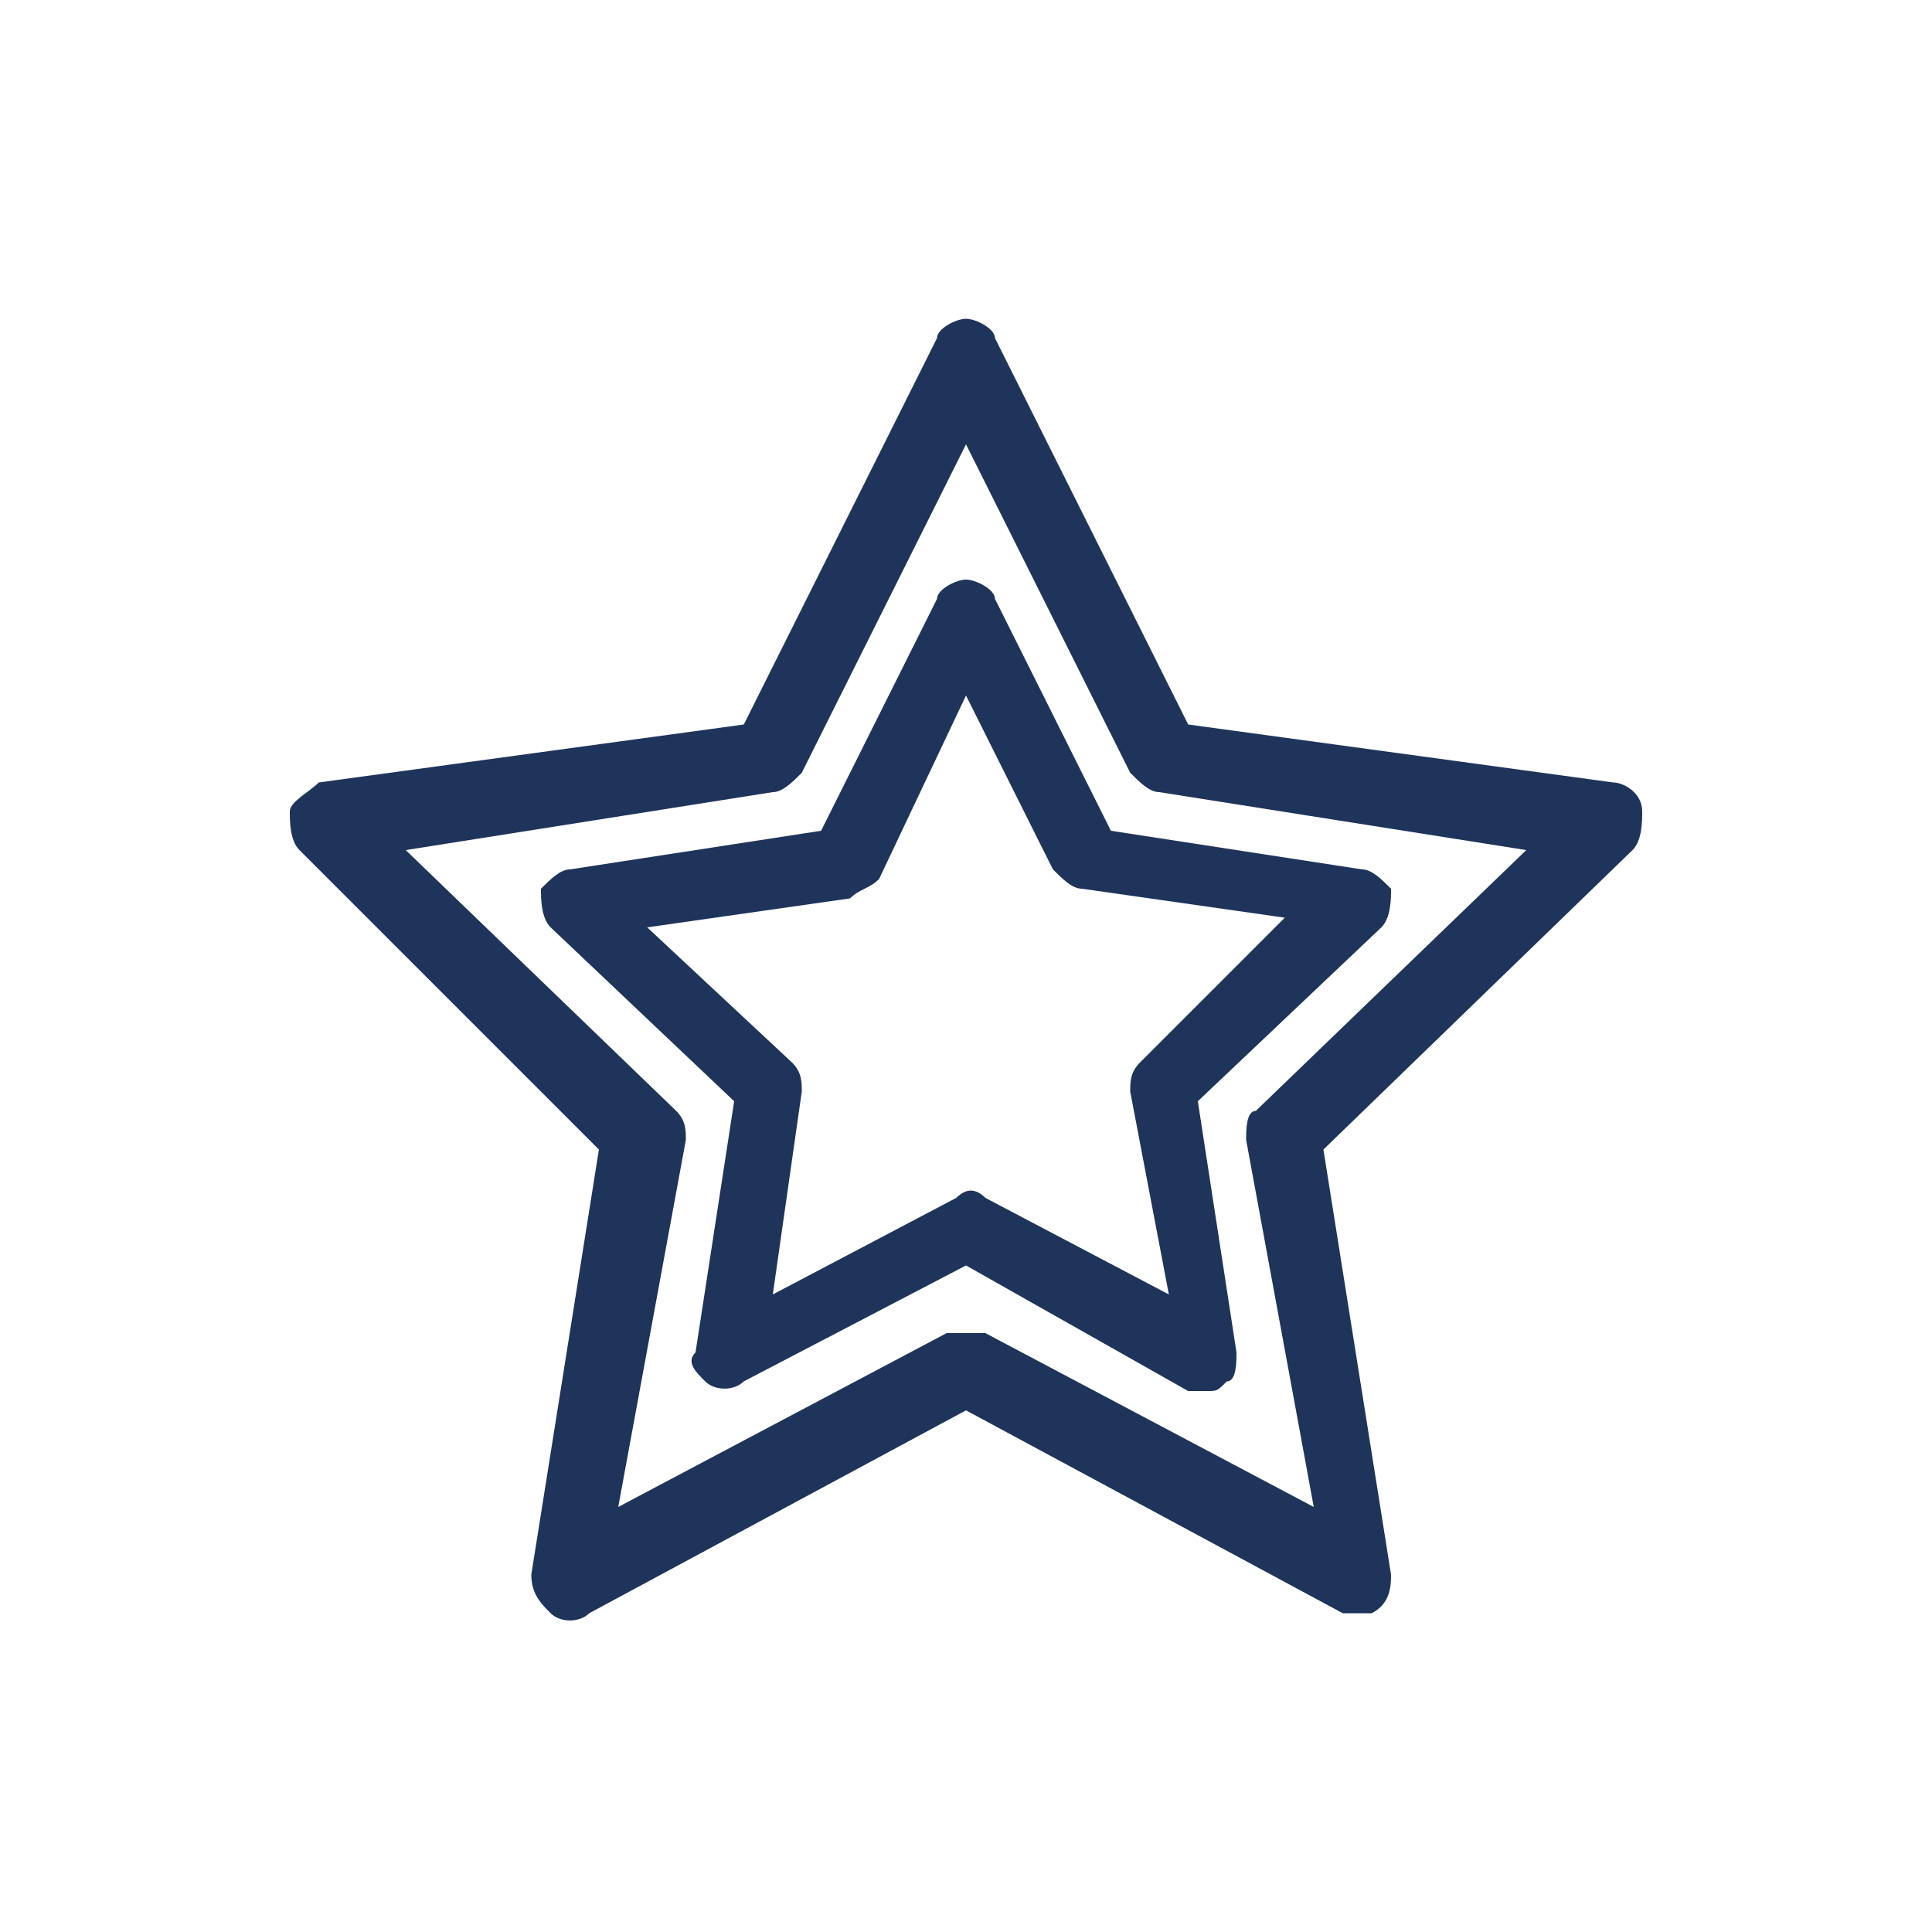
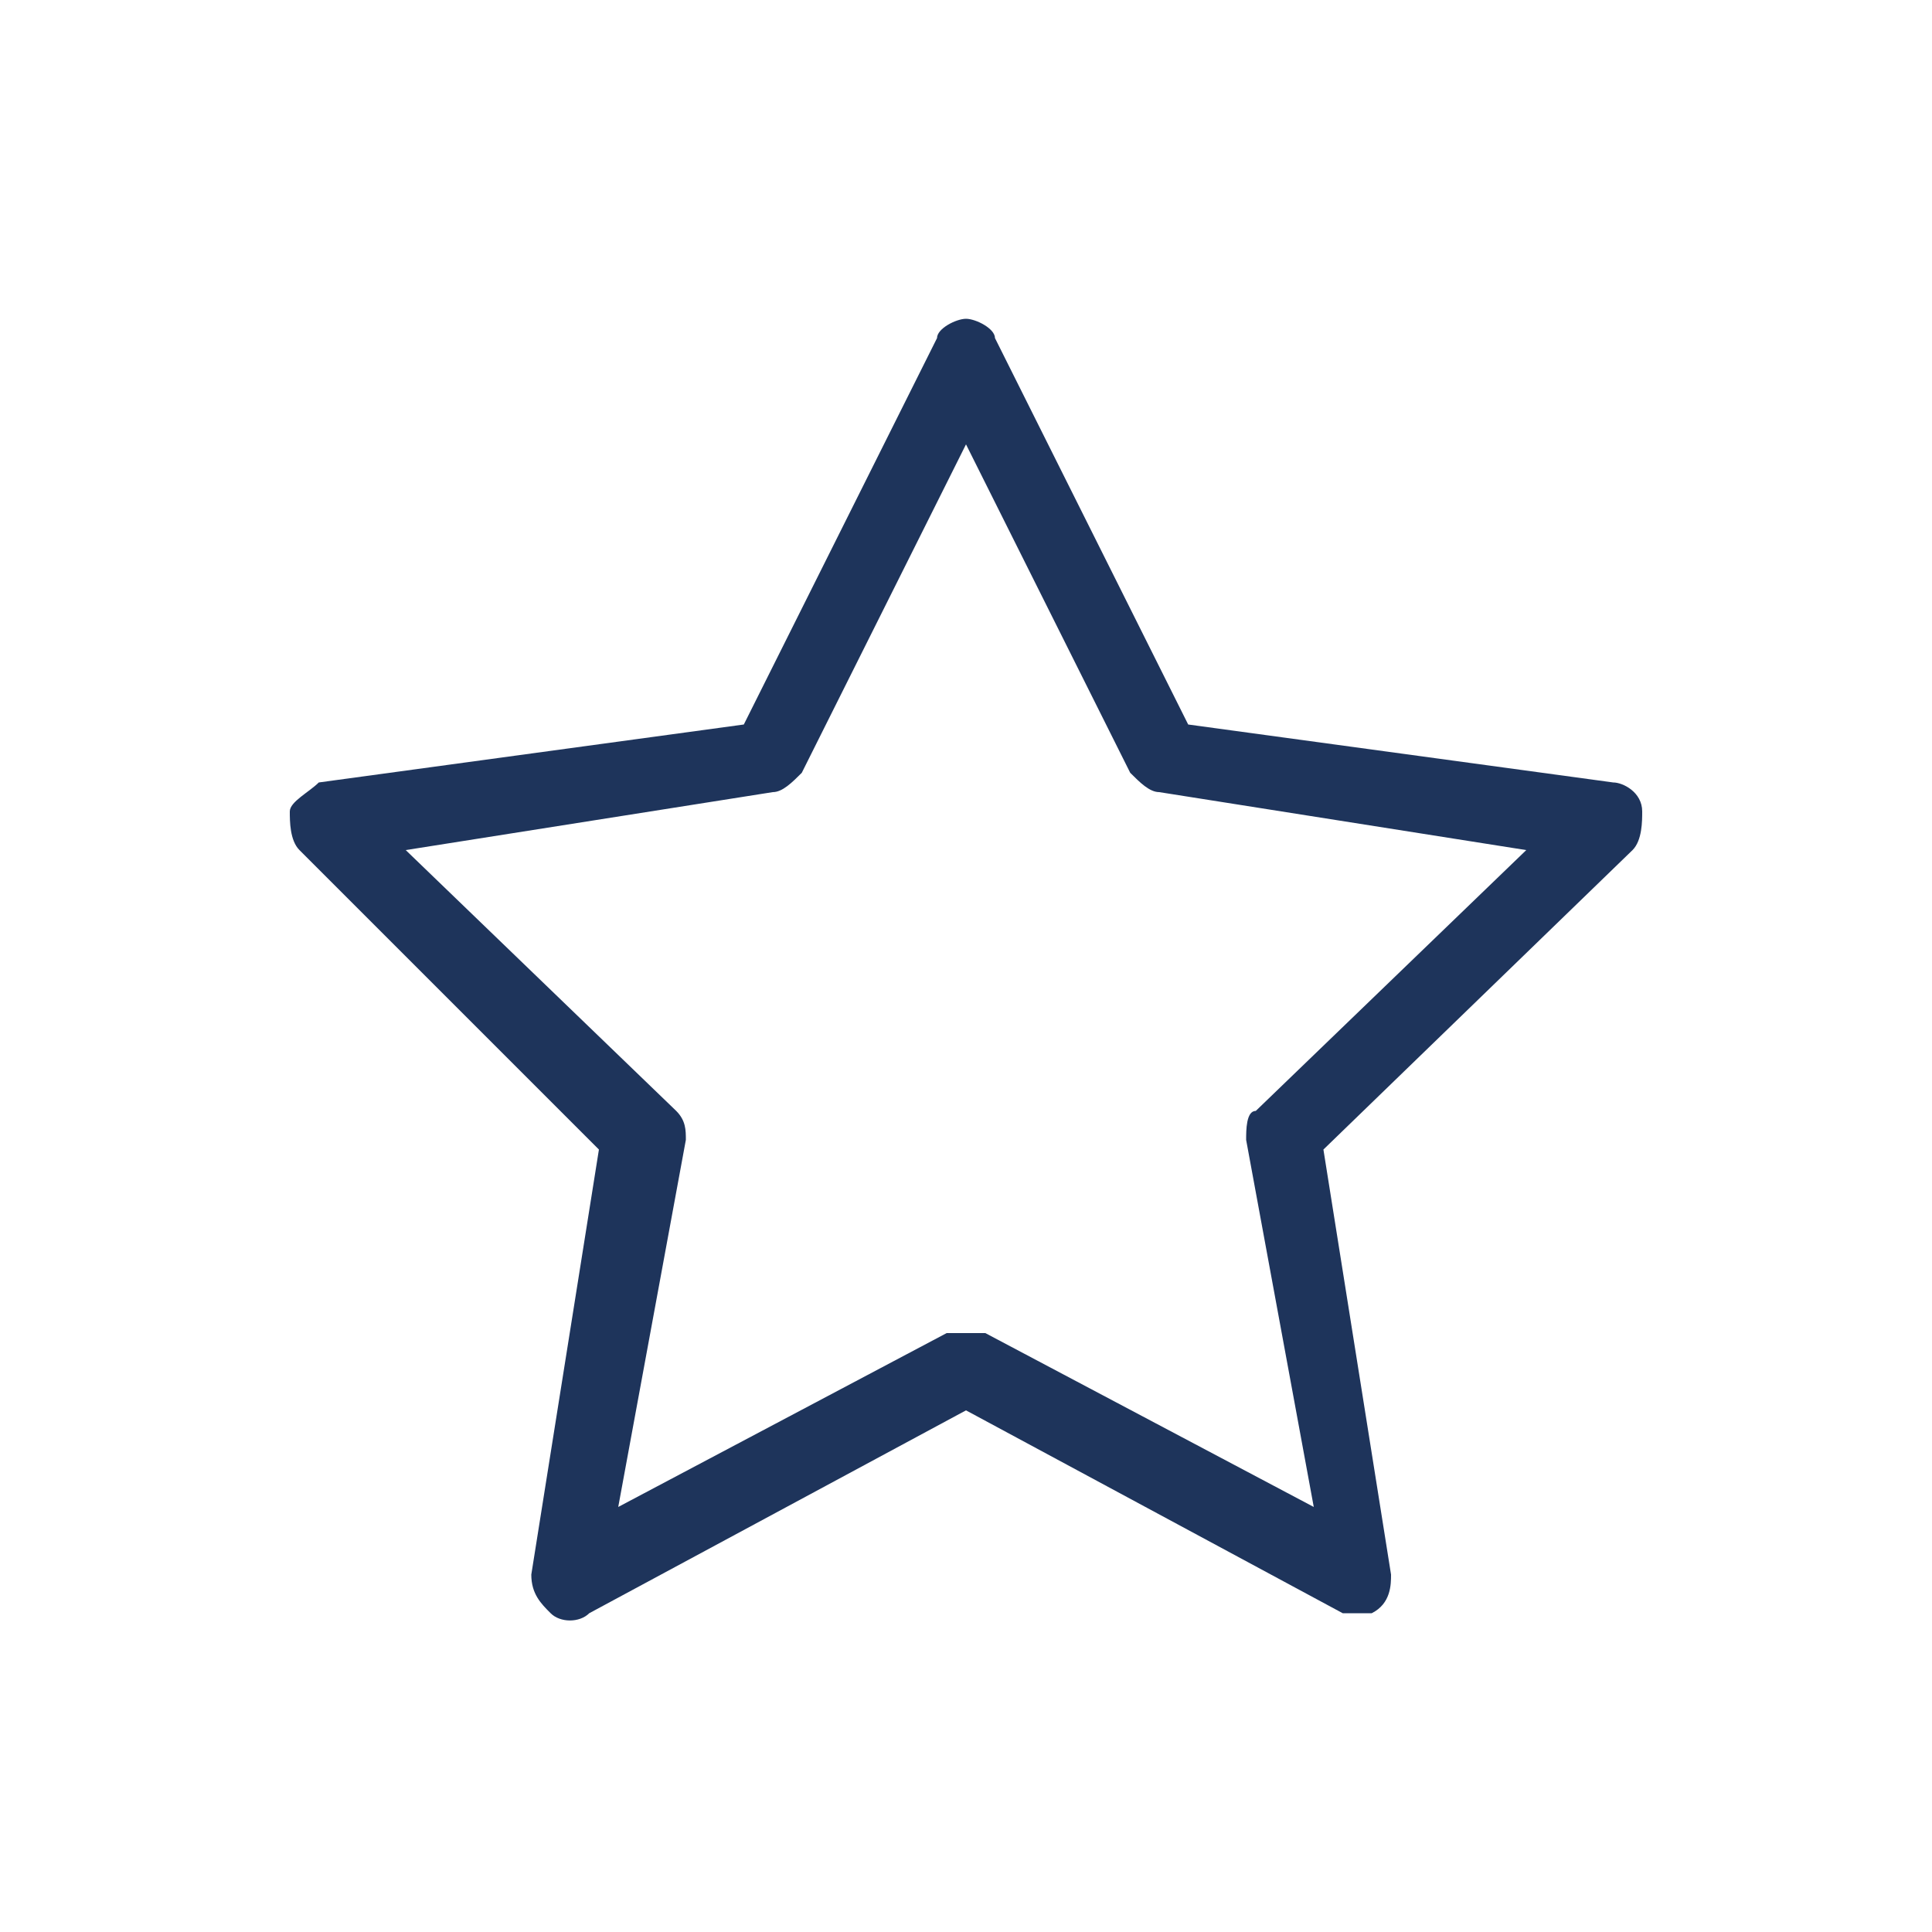
<svg xmlns="http://www.w3.org/2000/svg" id="레이어_1" x="0px" y="0px" viewBox="0 0 20 20" xml:space="preserve">
  <g>
    <g>
      <path fill="#1E345B" d="M14.1,16.7c-0.1,0-0.1,0-0.2,0L10,14.6l-3.9,2.1c-0.1,0.1-0.3,0.1-0.4,0c-0.1-0.1-0.2-0.2-0.2-0.4l0.7-4.4   L3.1,8.8C3,8.7,3,8.5,3,8.4c0-0.1,0.2-0.2,0.3-0.3l4.4-0.6l2-4C9.7,3.4,9.9,3.3,10,3.3c0.1,0,0.3,0.1,0.3,0.2l2,4l4.4,0.6   c0.1,0,0.3,0.1,0.3,0.3c0,0.1,0,0.3-0.1,0.4l-3.2,3.1l0.7,4.4c0,0.1,0,0.3-0.2,0.4C14.2,16.7,14.2,16.7,14.1,16.7z M10,13.8   c0.1,0,0.1,0,0.2,0l3.4,1.8l-0.7-3.8c0-0.1,0-0.3,0.1-0.3l2.8-2.7L12,8.2c-0.1,0-0.2-0.1-0.3-0.2L10,4.6L8.3,8   C8.2,8.1,8.1,8.2,8,8.2L4.2,8.8L7,11.5c0.1,0.1,0.1,0.2,0.1,0.3l-0.7,3.8l3.4-1.8C9.9,13.8,9.9,13.8,10,13.8z" />
    </g>
    <g>
-       <path fill="#1E345B" d="M12.5,14.4c-0.1,0-0.1,0-0.2,0L10,13.1l-2.3,1.2c-0.1,0.1-0.3,0.1-0.4,0c-0.1-0.1-0.2-0.2-0.1-0.3l0.4-2.6   L5.7,9.6C5.6,9.5,5.6,9.3,5.6,9.2C5.7,9.1,5.8,9,5.9,9l2.6-0.4l1.2-2.4C9.7,6.1,9.9,6,10,6l0,0c0.1,0,0.3,0.1,0.3,0.2l1.2,2.4   L14.1,9c0.1,0,0.2,0.1,0.3,0.2c0,0.1,0,0.3-0.1,0.4l-1.9,1.8l0.4,2.6c0,0.1,0,0.3-0.1,0.3C12.6,14.4,12.6,14.4,12.5,14.4z    M6.7,9.6L8.2,11c0.1,0.1,0.1,0.2,0.1,0.3L8,13.4l1.9-1c0.1-0.1,0.2-0.1,0.3,0l1.9,1l-0.4-2.1c0-0.1,0-0.2,0.1-0.3l1.5-1.5   l-2.1-0.3c-0.1,0-0.2-0.1-0.3-0.2L10,7.2L9.1,9.1C9,9.2,8.9,9.2,8.8,9.3L6.7,9.6z" />
-     </g>
+       </g>
  </g>
</svg>